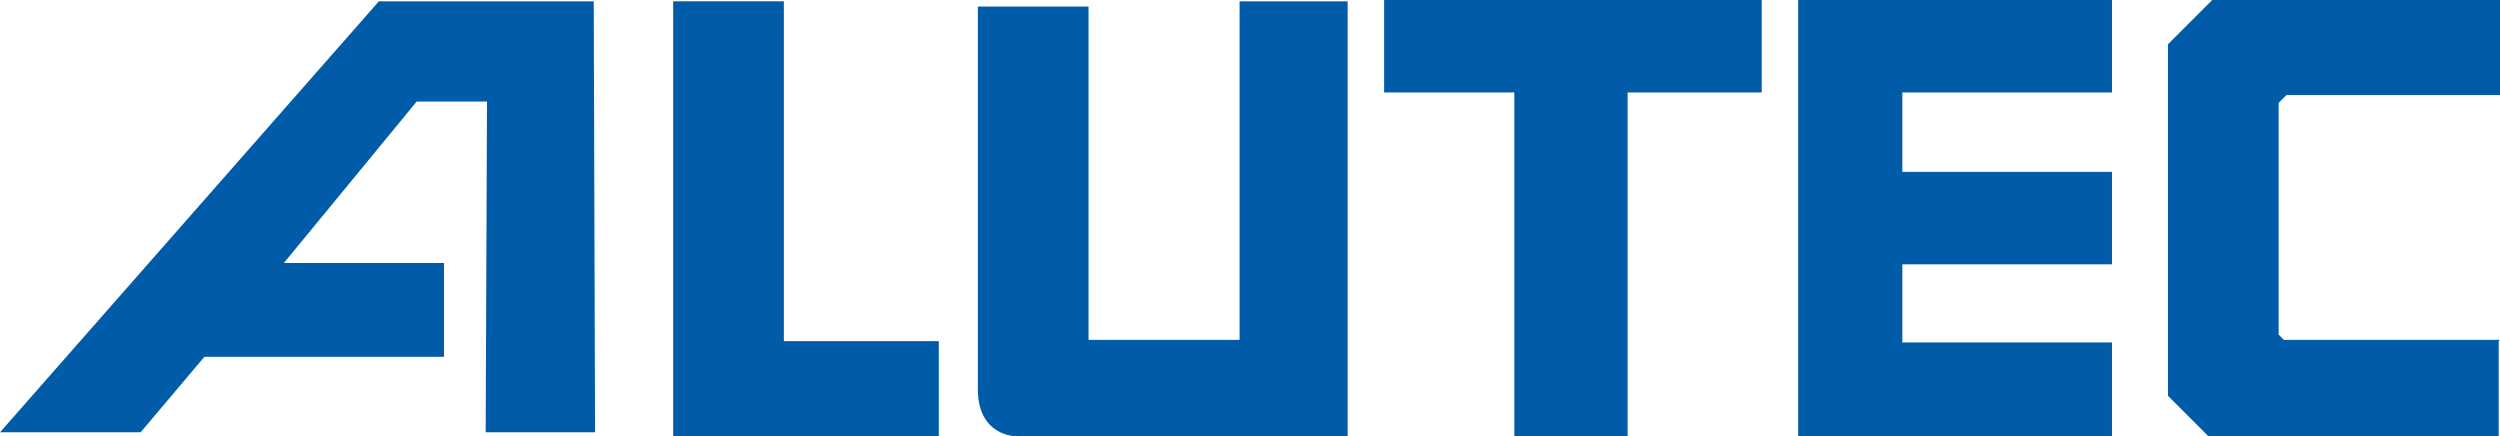
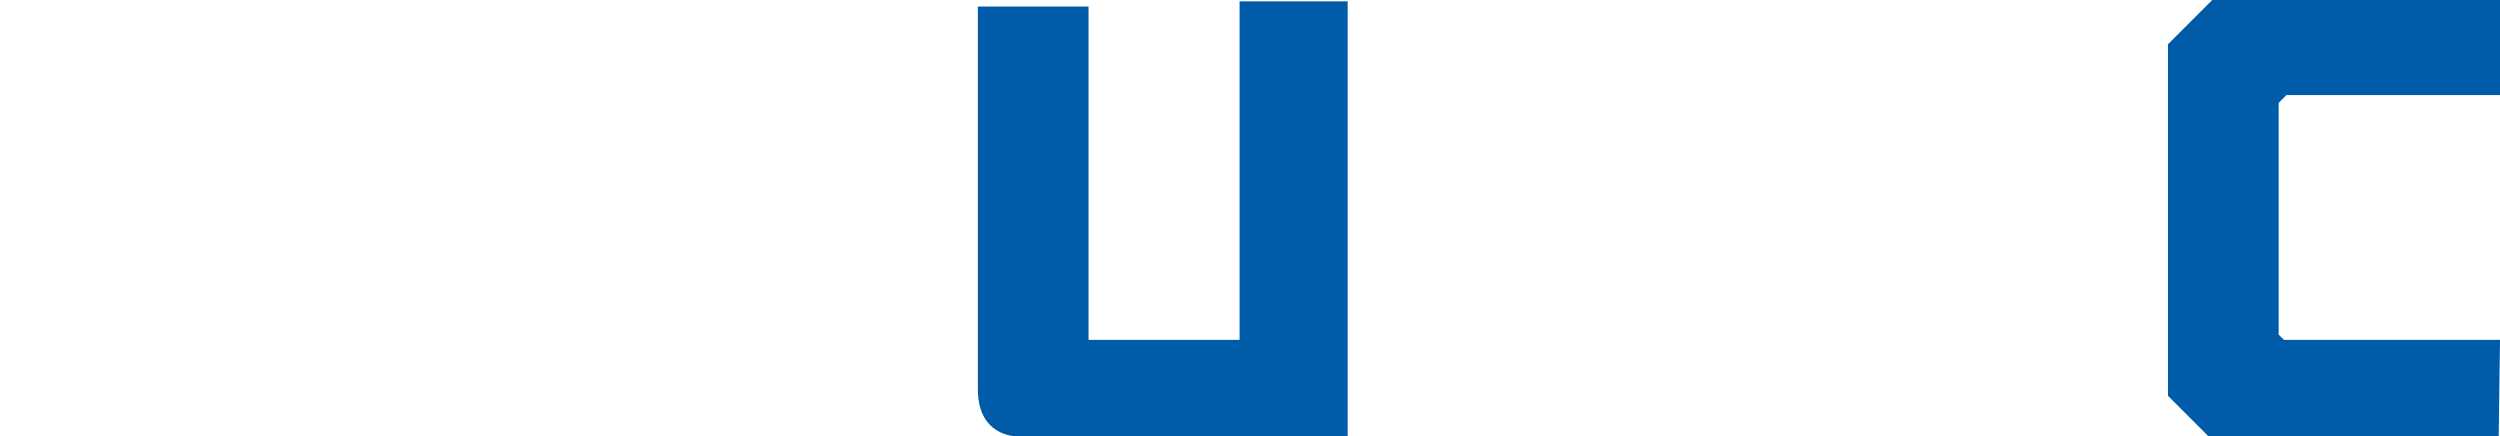
<svg xmlns="http://www.w3.org/2000/svg" id="Ebene_1" data-name="Ebene 1" version="1.1" viewBox="0 0 192 33.5">
  <defs>
    <style>
      .cls-1 {
        fill: #005ca8;
        stroke-width: 0px;
      }
    </style>
  </defs>
-   <polygon class="cls-1" points="29.1 .1 0 33.2 10.8 33.2 15.7 27.4 34.1 27.4 34.1 20.2 21.8 20.2 32 7.8 37.4 7.8 37.3 33.2 45.7 33.2 45.6 .1 29.1 .1" />
-   <polygon class="cls-1" points="60.2 .1 51.7 .1 51.7 33.5 72.1 33.5 72.1 26.2 60.2 26.2 60.2 .1" />
  <path class="cls-1" d="M95.3,26.1h-11.7V.5h-8.5v29.4c0,3.6,2.9,3.6,2.9,3.6h25.5V.1h-8.3v26Z" />
-   <polygon class="cls-1" points="106.3 7.1 116.3 7.1 116.3 33.5 125 33.5 125 7.1 135.3 7.1 135.3 0 106.3 0 106.3 7.1" />
-   <path class="cls-1" d="M192,26.1h-16.6l-.4-.4V9.7s0-1.8,0-1.8l.6-.6h16.4V0h-22.1s-3.4,3.4-3.4,3.4v26.5c0,.2,0,.3,0,.5l3.1,3.1h1.4s20.9,0,20.9,0v-7.3Z" />
-   <polygon class="cls-1" points="138.1 .1 138.1 7.1 138.1 13.2 138.1 20.3 138.1 26.3 138.1 33.5 146.1 33.5 162.2 33.5 162.2 26.3 146.1 26.3 146.1 20.3 162.2 20.3 162.2 13.2 146.1 13.2 146.1 7.1 162.2 7.1 162.2 0 138.1 0 138.1 .1" />
+   <path class="cls-1" d="M192,26.1h-16.6l-.4-.4V9.7s0-1.8,0-1.8l.6-.6h16.4V0h-22.1s-3.4,3.4-3.4,3.4v26.5c0,.2,0,.3,0,.5l3.1,3.1h1.4s20.9,0,20.9,0Z" />
</svg>